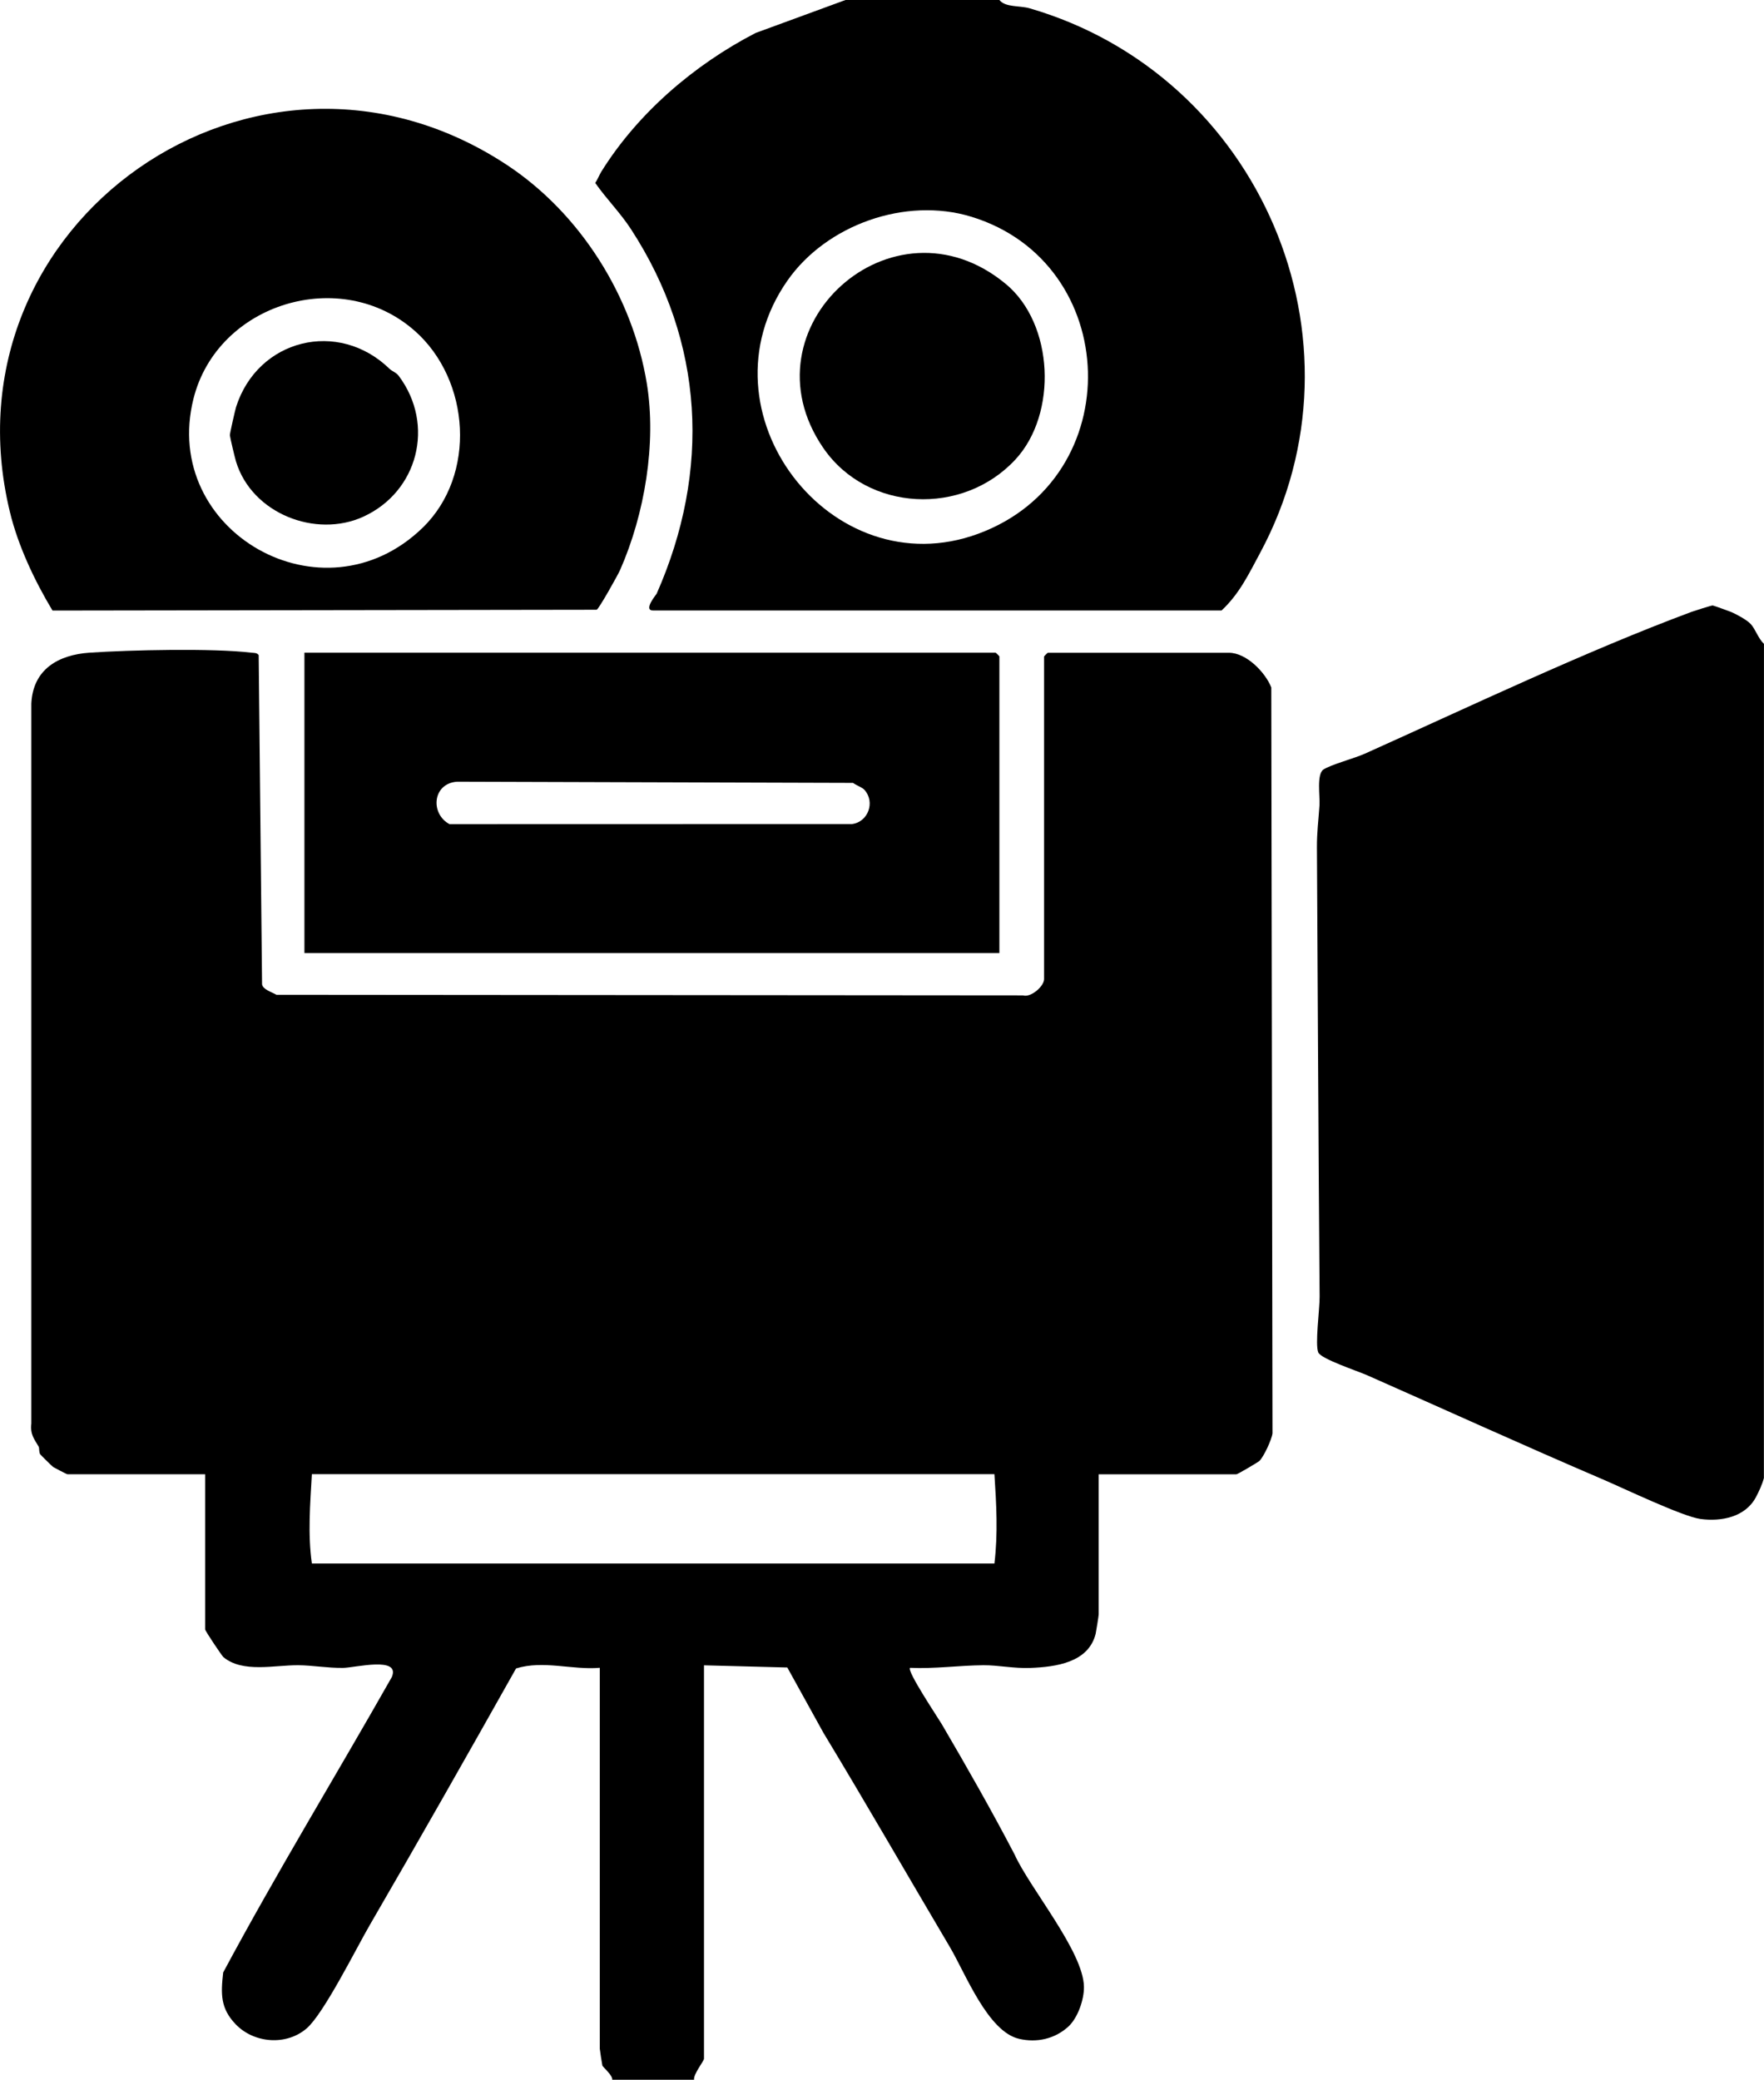
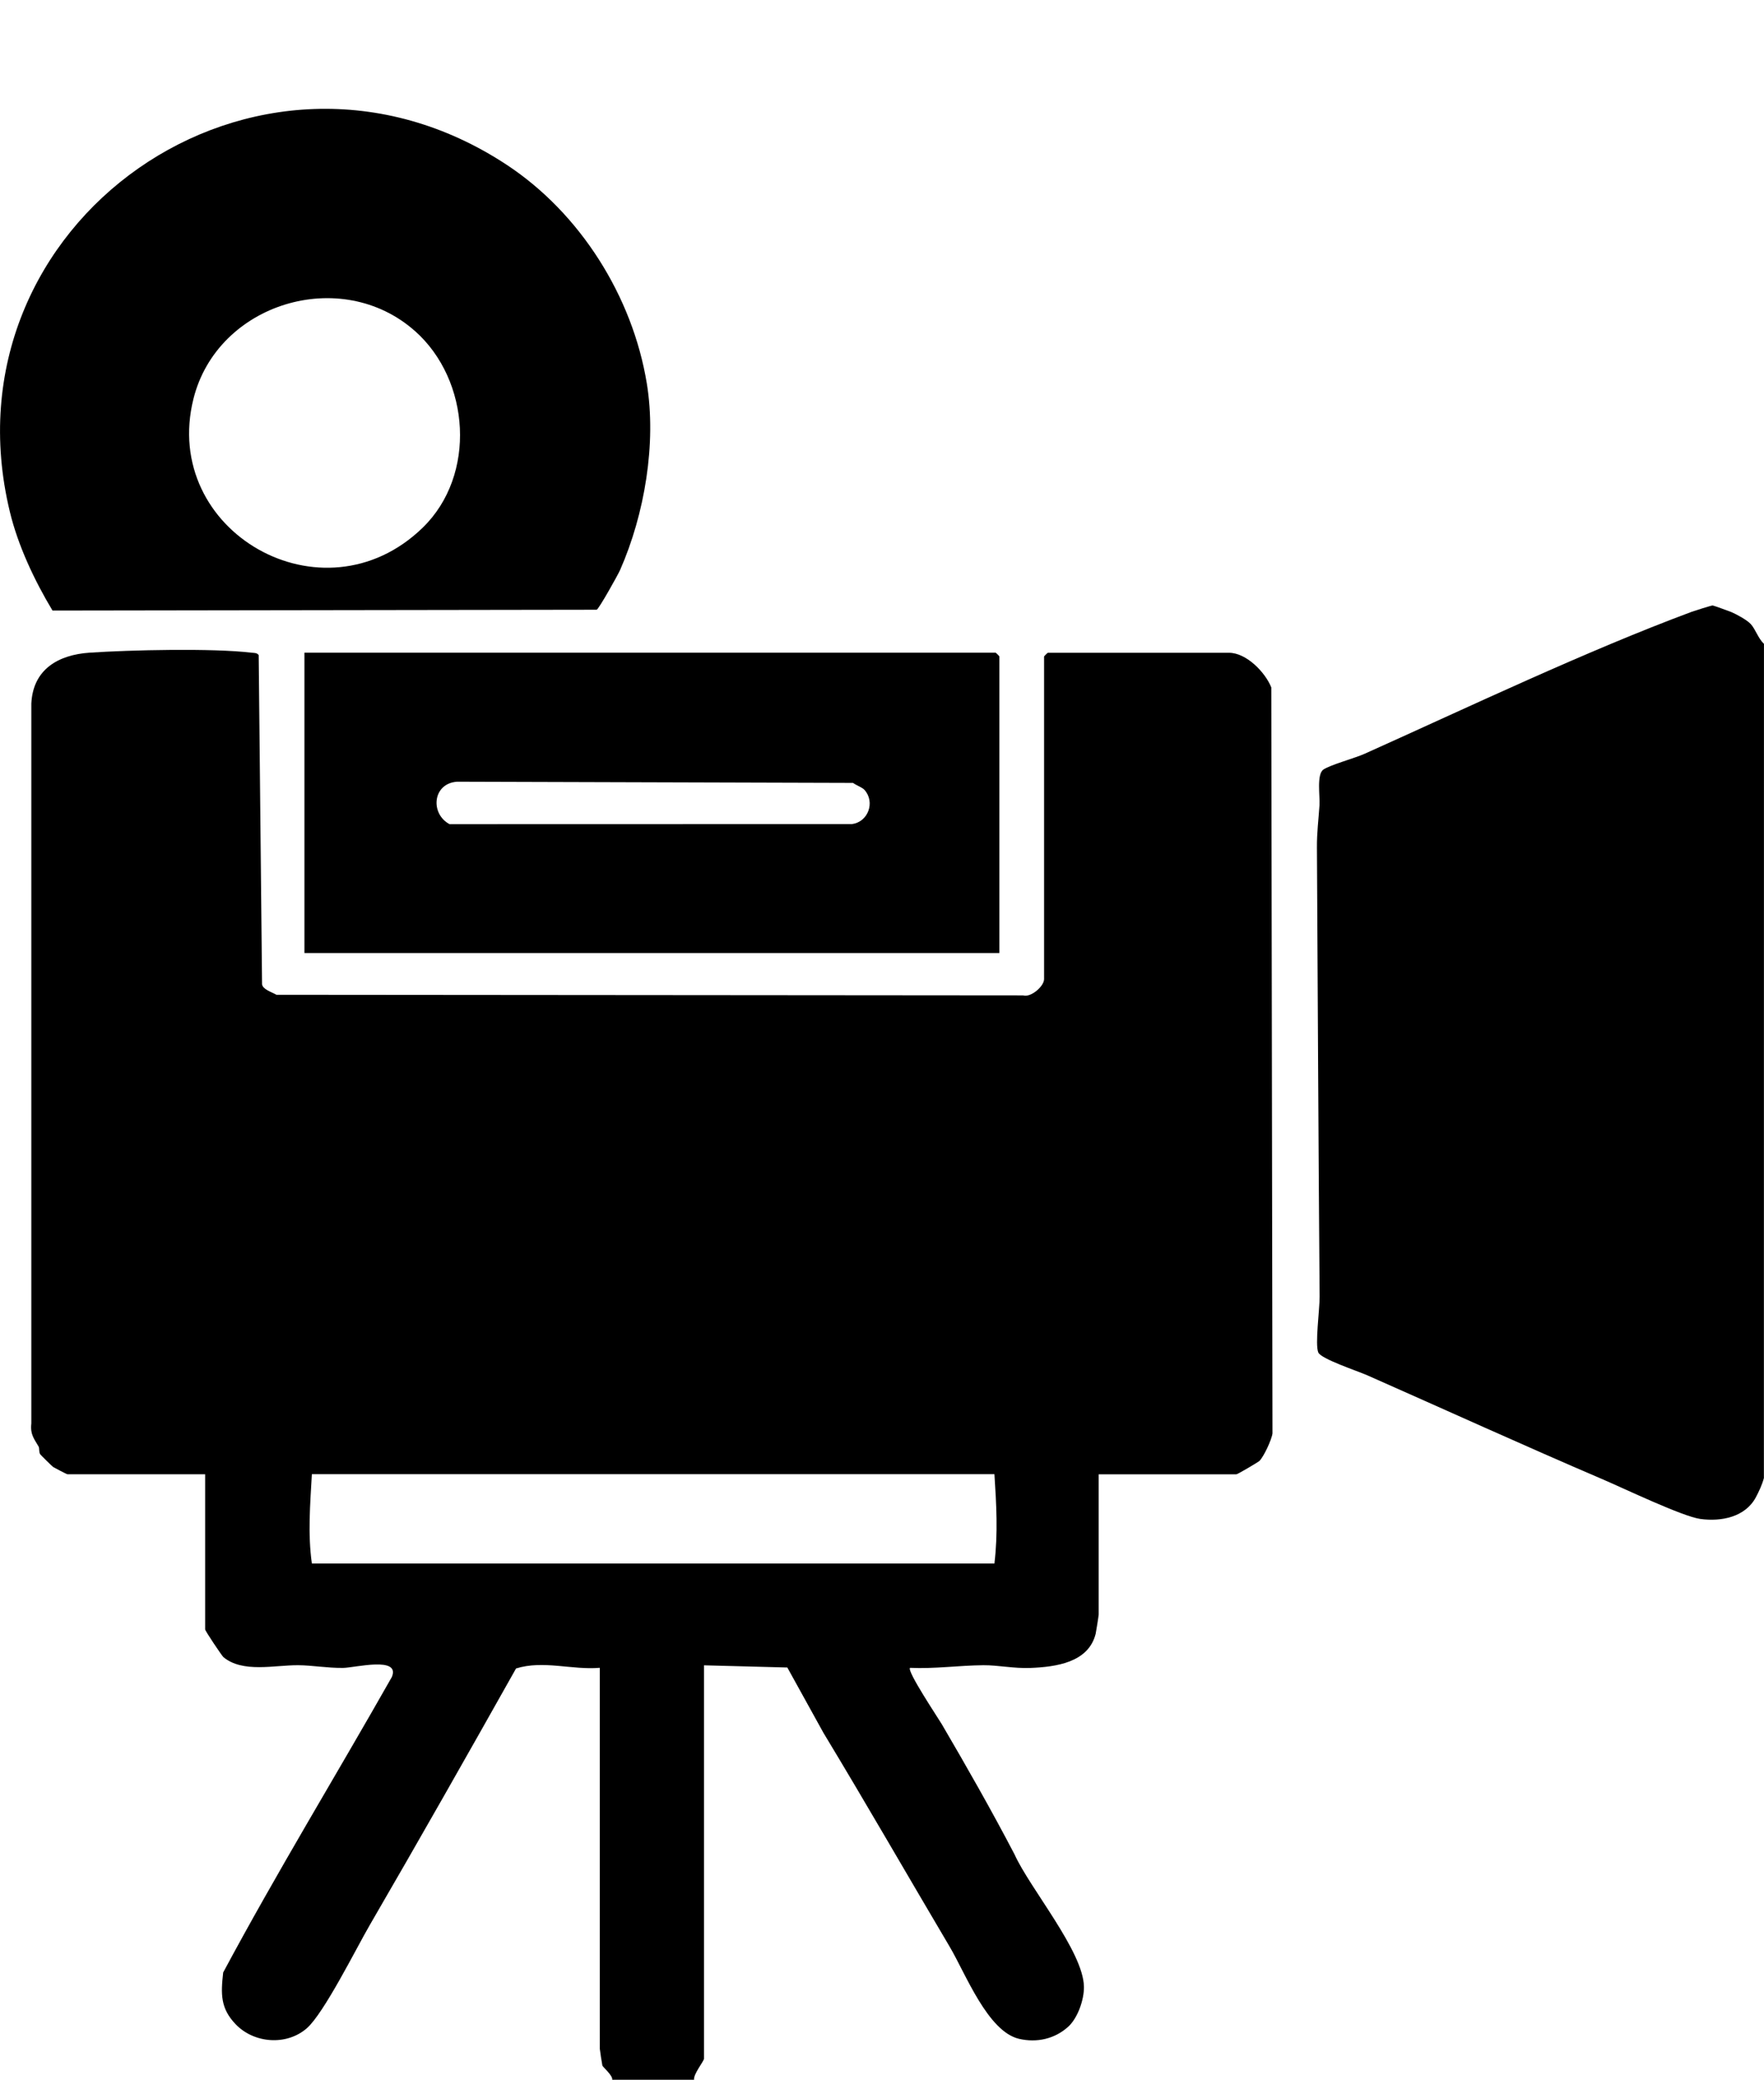
<svg xmlns="http://www.w3.org/2000/svg" id="Layer_2" data-name="Layer 2" viewBox="0 0 519.06 612">
  <g id="MOCKUP">
    <g>
      <path d="M180.14,612c.26-1.19-2.78-3.76-2.89-4.18s-.76-4.69-.76-4.94v-112.1c-8.2.69-16.6-2.3-24.64.19-14.28,25.4-28.51,50.48-43.08,75.57-3.89,6.69-13.47,25.96-18.51,30.33-5.97,5.18-15.5,4.43-20.89-1.17-4.53-4.71-4.41-8.93-3.7-15.26,15.86-29.6,33.15-57.87,49.63-86.95,2.6-6.2-10.86-2.72-14.37-2.68-4.58.05-9.02-.76-13.15-.79-7.01-.06-16.37,2.36-22.06-2.4-.37-.31-5.36-7.67-5.36-8.16v-45.64H19.84c-.24,0-4.01-2-4.23-2.15s-3.64-3.51-3.78-3.73c-.43-.69-.19-1.78-.47-2.27-1.22-2.14-2.52-3.49-2.14-6.78v-211.85c.48-10.12,7.98-14.36,17.16-14.98,11.77-.8,36.28-1.36,47.54,0,.78.09,1.68-.03,2.2.72l.99,96.84c.18,1.54,2.83,2.29,4.23,3.11l219.7.18c2.27.72,6.18-2.67,6.18-4.78v-94.94c0-.08,1.02-1.1,1.1-1.1h53.31c5.1,0,10.66,5.71,12.45,10.2l.35,219.5c-.22,1.84-2.6,6.95-3.89,8.16-.28.27-6.33,3.88-6.72,3.88h-40.53v41.26c0,.3-.76,5.15-.89,5.68-2.13,8.49-11.7,9.74-19.17,10.05-4.86.2-9.5-.83-13.87-.8-7.23.06-14.34,1.1-21.58.77-1.01.91,8.24,14.71,9.34,16.58,7.41,12.66,14.59,25.26,21.41,38.32,4.46,9.91,20.24,28.53,20.42,38.93.07,3.78-1.82,9.26-4.67,11.82-3.95,3.55-9.18,4.72-14.38,3.53-9.25-2.11-15.78-19.21-20.42-27.05-12.43-21.01-24.6-42.2-37.19-63.02l-10.62-19.21-24.52-.64v115.75c0,.72-3.17,4.56-2.92,6.21h-24.1ZM292.61,433.8H91.77c-.49,8.79-1.24,17.52,0,26.29h200.84c1.07-8.8.58-17.49,0-26.29Z" />
-       <path d="M294.07,0c1.79,2.23,5.98,1.6,8.88,2.44,67.74,19.66,101.42,97.75,67.85,160.25-3.34,6.21-6.1,12.06-11.36,16.96h-167.24c-3.07,0,.91-4.69,1.03-4.96,15.97-36.19,14.03-74.06-7.54-107.22-3.17-4.88-7.24-8.91-10.54-13.64.72-1.06,1.15-2.28,1.82-3.36,10.66-17.12,27.25-31.4,45.37-40.77L248.79,0h45.28ZM285.83,63.78c-19.36-5.93-42.66,2.36-54.14,18.81-26.93,38.61,12.85,90.49,56.2,74.46,44.42-16.43,42.22-79.71-2.06-93.27Z" />
      <path d="M515.09,183.56c1.46,1.55,2.22,4.26,3.96,5.91l-.02,245.46c-.48,1.88-1.46,3.97-2.37,5.68-3.1,5.8-10.11,7.21-16.32,6.37-5.23-.71-22.49-8.98-28.58-11.59-23.49-10.06-46.61-20.6-69.49-30.71-2.76-1.22-13.5-4.77-14.35-6.67-1.03-2.3.41-12.74.38-16.45-.35-43.93-.54-88.16-.79-132.13-.03-4.51.47-8.18.75-12.45.18-2.67-.9-9.13,1.16-10.53s9.25-3.34,12.15-4.65c30.53-13.71,65.03-30.17,96.25-41.78.78-.29,5.83-1.88,6.14-1.85.29.03,4.79,1.65,5.46,1.93,1.54.65,4.56,2.3,5.66,3.46Z" />
      <path d="M149.15,48.53c21.52,14.19,36.98,38.63,41.18,64.34,2.87,17.55-.64,38.47-7.87,54.87-.64,1.46-6.25,11.49-6.89,11.69l-160.12.24c-5.27-8.76-10.14-19.07-12.55-29.07C-17.67,65.54,75.71.09,149.15,48.53ZM122.13,97.44c-21.76-19.35-58.21-8.24-65.22,19.97-9.66,38.91,38.06,66.42,67.46,37.88,15.91-15.45,14.03-43.39-2.24-57.86Z" />
      <path d="M294.07,280.44H89.58v-88.37h203.39c.08,0,1.1,1.02,1.1,1.1v87.27ZM254.4,232.46c-.68-.77-2.48-1.38-3.4-2.08l-116.53-.35c-7.21.52-7.94,9.42-2.19,12.5l118.36-.03c4.79-.55,6.95-6.43,3.76-10.03Z" />
-       <path d="M295.96,83.56c14.21,11.8,15.21,38.21,2.9,51.58-15.49,16.82-43.68,15.54-56.62-3.34-24.22-35.34,20.43-75.87,53.71-48.24Z" />
-       <path d="M114.66,108.56c.78.76,1.89,1,2.68,2.06,10.78,14.43,5.6,34.12-10.46,41.44-13.95,6.37-32.73-.9-37.42-16.2-.33-1.08-1.71-6.83-1.82-7.77-.05-.42,1.58-7.56,1.83-8.34,6.4-20.01,30.12-25.86,45.18-11.19Z" />
+       <path d="M295.96,83.56Z" />
    </g>
  </g>
</svg>